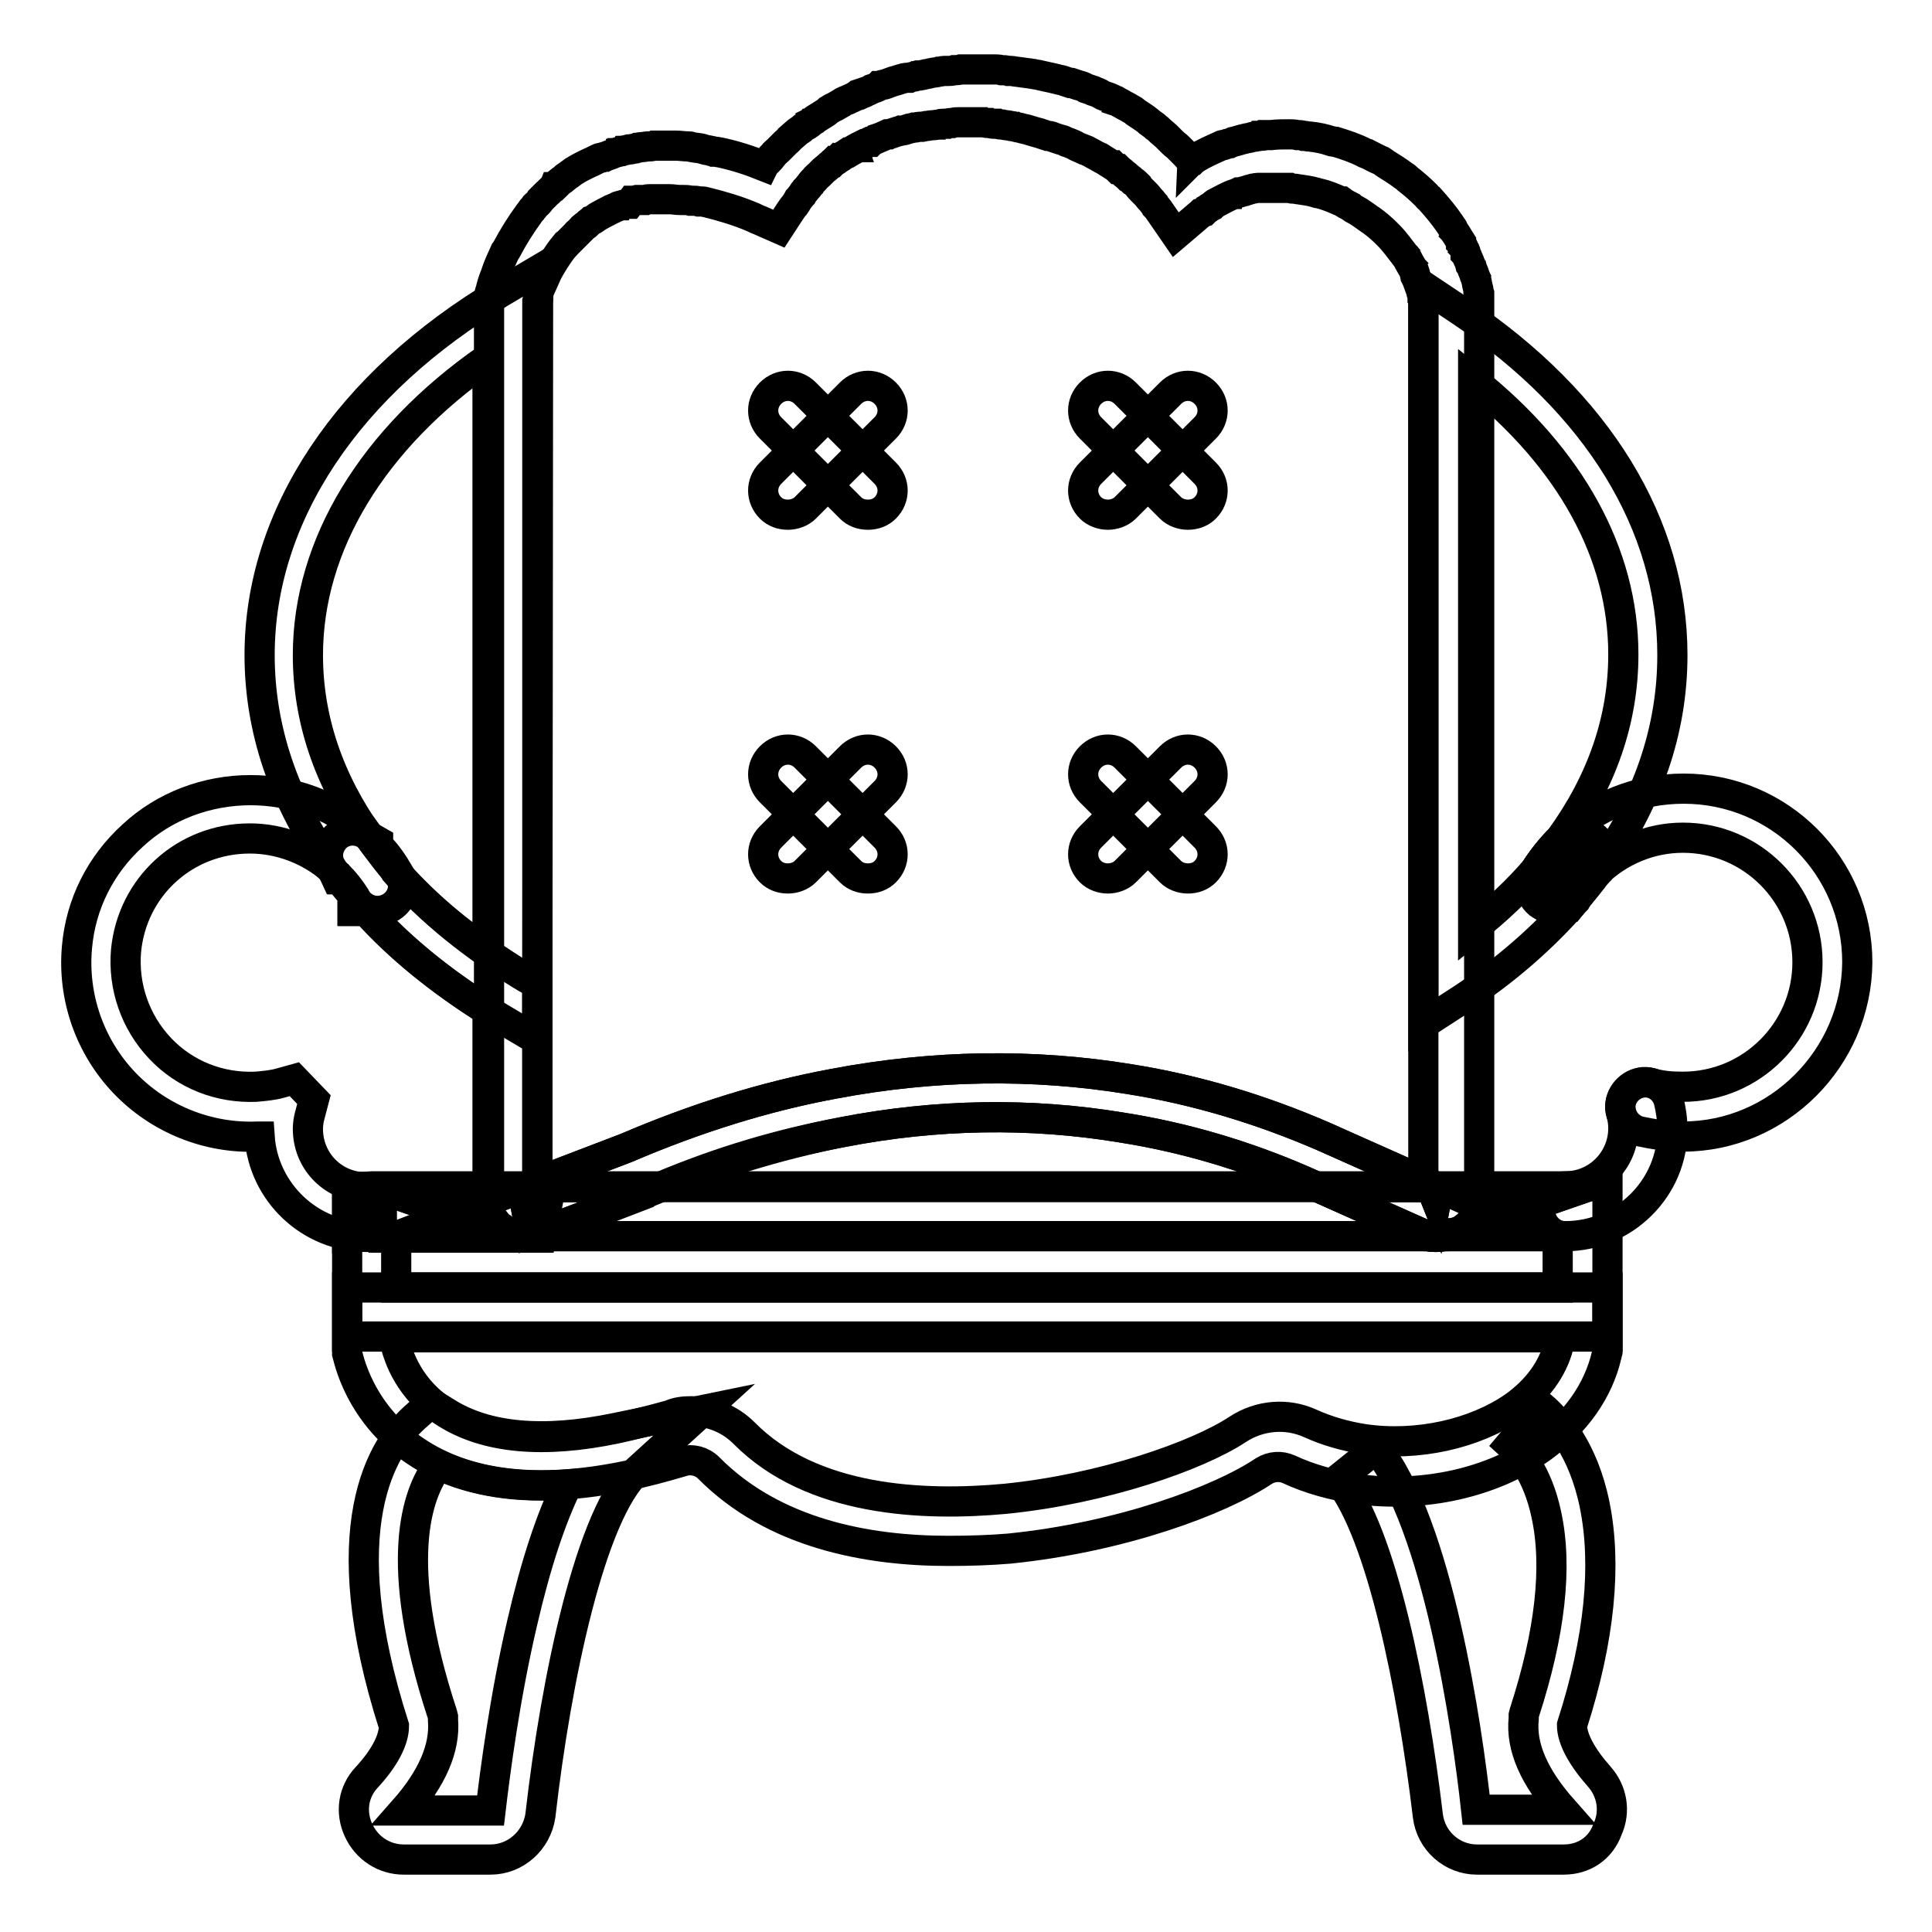
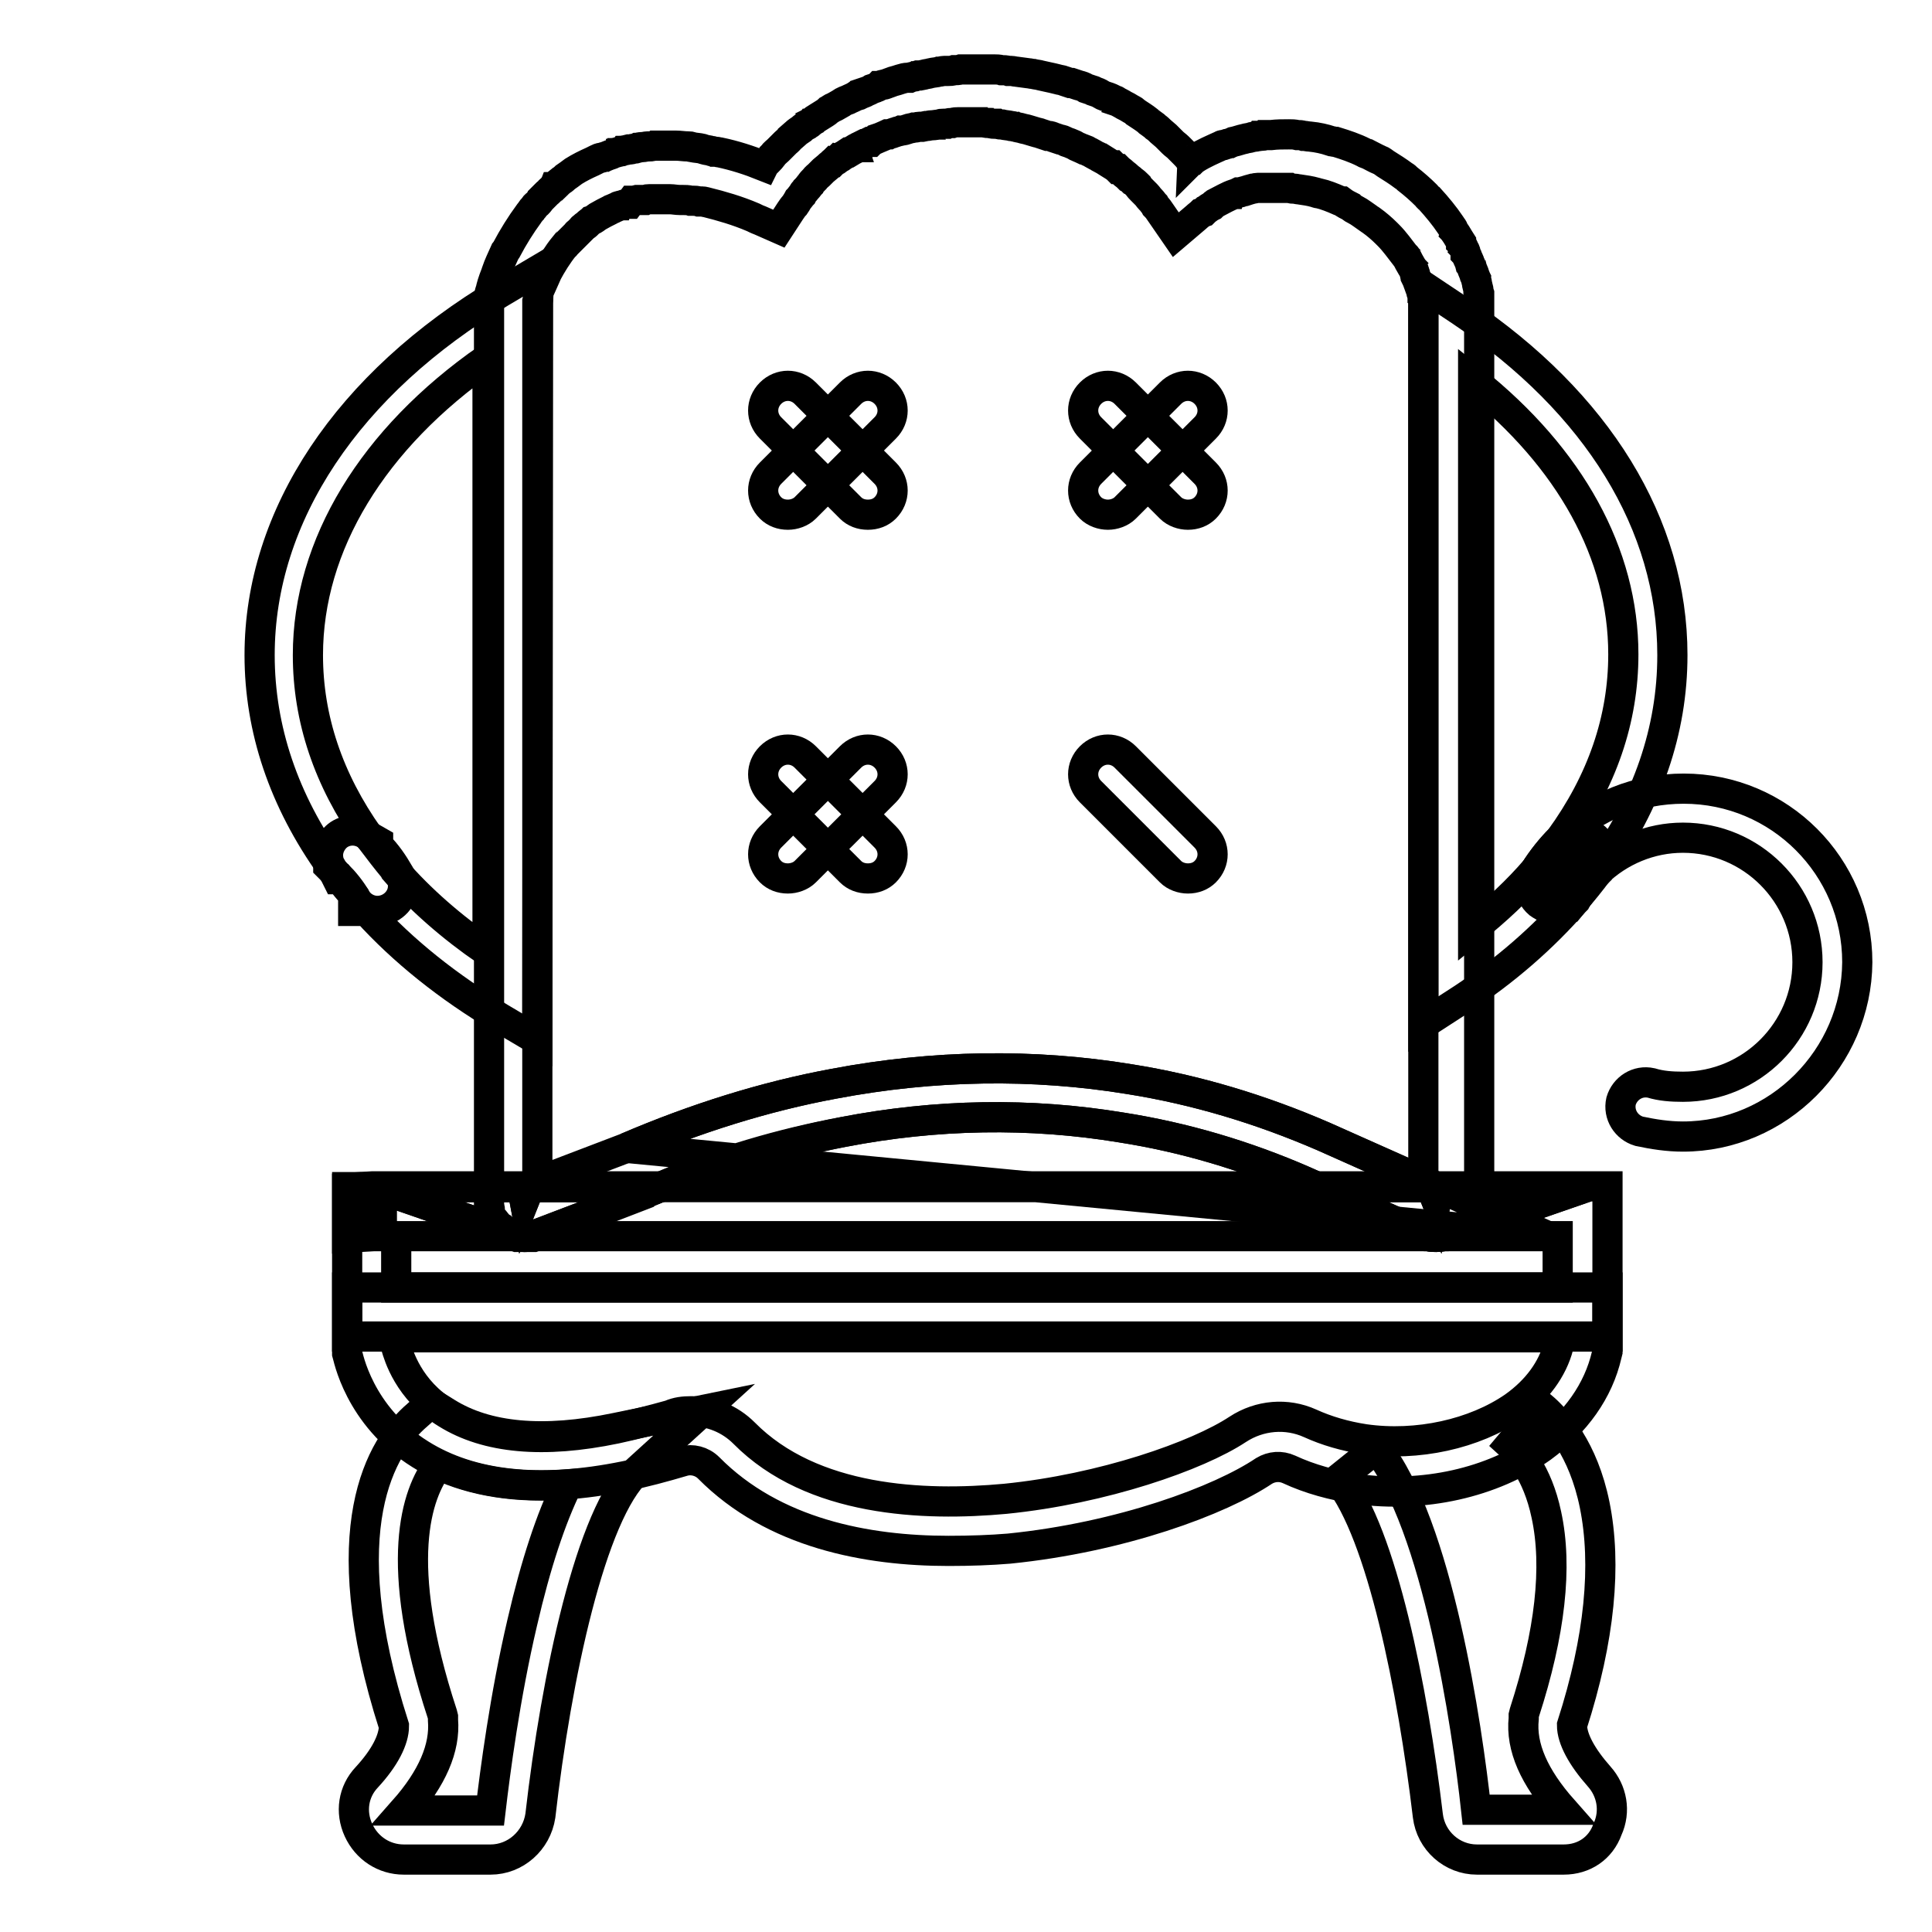
<svg xmlns="http://www.w3.org/2000/svg" version="1.1" x="0px" y="0px" viewBox="0 0 256 256" enable-background="new 0 0 256 256" xml:space="preserve">
  <g>
    <path stroke-width="4" fill-opacity="0" stroke="#000000" d="M65,246.4H53.5c-2.6,0-4.9-1.5-6-3.9c-1.1-2.4-0.7-5.1,1.1-7c2.4-2.6,3.6-5,3.6-6.8 c-8.4-26.2-1.7-37.1,3.1-41.2l1.8-1.6l2.1,1.3c5.3,3.3,12.8,4,22.4,2l11.7-2.4l-8.8,8c-6.2,5.7-10.8,27.4-12.9,45.8 C71.1,243.9,68.3,246.4,65,246.4L65,246.4z M53.5,239.9H65c0.6-5.1,1.9-15.1,4.2-24.9c1.8-7.8,3.8-13.8,6-18.3 c-6.7,0.5-12.4-0.4-17.1-2.6c-2.9,3.8-6.1,12.9,0.5,33l0.1,0.4l0,0.4C59,231.6,57.3,235.6,53.5,239.9L53.5,239.9z M71.2,137.8 l-4.9-2.9c-6.9-4.1-12.9-8.9-17.7-14.2h-1.8v-2.1c-0.6-0.7-1.2-1.4-1.7-2.1h-0.4l-0.8-1.6c-6.3-8.8-9.5-18.3-9.5-28.1 c0-18.5,11.7-36,32-48.1l4.9-2.9L71.2,137.8L71.2,137.8z M52.2,115.1l0.1,0.2c3.4,3.9,7.5,7.5,12.3,10.8V47.5 C49.4,58.1,40.8,72.2,40.8,86.8c0,8.4,2.7,16.5,8.1,24.1l0.4,0.5C50.2,112.6,51.2,113.9,52.2,115.1z M188.6,135.7V37.9l5.1,3.4 c18,12.1,27.9,28.2,27.9,45.5c0,10-3.3,19.5-9.7,28.4l-0.1,0.3l-0.4,0.4c-1,0.9-1.8,2-2.5,3.2l-0.1,0.2l-0.2,0.2 c-4.1,4.7-9.1,9.1-14.9,12.9L188.6,135.7L188.6,135.7z M195.2,50.4v72.7c3.1-2.5,5.9-5.1,8.3-7.9c0.9-1.4,2-2.8,3.2-4 c5.6-7.7,8.4-15.9,8.4-24.5C215.1,73.4,208.1,60.7,195.2,50.4z" />
    <path stroke-width="4" fill-opacity="0" stroke="#000000" d="M208.6,119.4l-5.3-3.9c1-1.6,2.2-3.1,3.5-4.4l4.9,4.3C210.8,116.7,209.7,118,208.6,119.4z M69.5,163.9 c-0.6,0-1.1-0.1-1.6-0.3l-18.2-6.3h37.8l-16.8,6.4l-0.3,0.1C70.2,163.9,69.9,163.9,69.5,163.9z M69.5,157.4c-0.1,0-0.2,0-0.3,0 l0.3,1.6l0.6-1.5C69.9,157.4,69.7,157.4,69.5,157.4z M190.3,163.9c-0.3,0-0.7,0-1-0.1l-0.3-0.1l-14.4-6.4h35.6l-18.2,6.3 C191.4,163.8,190.8,163.9,190.3,163.9L190.3,163.9z M190.3,157.4c-0.2,0-0.4,0-0.6,0.1l0.6,1.5l0.3-1.6 C190.5,157.4,190.4,157.4,190.3,157.4z" />
-     <path stroke-width="4" fill-opacity="0" stroke="#000000" d="M205.1,163.8H52.5L83,152.1c9.1-3.9,18.3-6.8,27.5-8.5c13.2-2.5,26.4-2.7,39.2-0.6c8.8,1.4,17.4,4,25.7,7.6 l0,0L205.1,163.8z M87.4,157.3h87.2l-1.8-0.8c-7.8-3.4-15.9-5.8-24.2-7.1c-12.1-2-24.5-1.8-36.9,0.6 C103.6,151.5,95.4,153.9,87.4,157.3z" />
+     <path stroke-width="4" fill-opacity="0" stroke="#000000" d="M205.1,163.8L83,152.1c9.1-3.9,18.3-6.8,27.5-8.5c13.2-2.5,26.4-2.7,39.2-0.6c8.8,1.4,17.4,4,25.7,7.6 l0,0L205.1,163.8z M87.4,157.3h87.2l-1.8-0.8c-7.8-3.4-15.9-5.8-24.2-7.1c-12.1-2-24.5-1.8-36.9,0.6 C103.6,151.5,95.4,153.9,87.4,157.3z" />
    <path stroke-width="4" fill-opacity="0" stroke="#000000" d="M191.4,163.8h-2.3l-0.9-0.4l-15.4-6.9c-7.8-3.4-15.9-5.8-24.2-7.1c-12.1-2-24.5-1.8-36.9,0.6 c-8.7,1.7-17.5,4.4-26.1,8.1l-0.1,0.1l-14.8,5.7h-2.2l-0.5-0.2c0,0-0.1,0-0.1-0.1h-0.3l-0.9-0.7c-0.1-0.1-0.1-0.1-0.2-0.2l-0.2-0.1 l-0.4-0.4c-0.1-0.1-0.2-0.3-0.3-0.4l-0.7-0.7v-0.8c0,0,0-0.1,0-0.1c0-0.1,0-0.2-0.1-0.3c0-0.1,0-0.2,0-0.3c0-0.1,0-0.2,0-0.3v0 V39.2l0.1-0.4c0,0,0-0.1,0.1-0.3c0.1-0.5,0.3-1.2,0.7-2.2l0.1-0.3c0.3-0.9,0.7-1.7,1.1-2.6v0c0.1-0.1,0.1-0.2,0.2-0.3 c0.9-1.7,1.9-3.3,3-4.8c0.1-0.1,0.2-0.3,0.3-0.4c0.1-0.2,0.3-0.3,0.4-0.5s0.3-0.3,0.4-0.4c0.1-0.1,0.3-0.3,0.4-0.5l0.4-0.4l0.4-0.4 l0.1-0.1c0.1-0.1,0.3-0.2,0.4-0.4c0.1-0.1,0.3-0.2,0.4-0.4c0.1,0,0.1-0.1,0.2-0.1c0.1-0.1,0.3-0.2,0.4-0.4l0.5-0.4 c0.2-0.1,0.4-0.3,0.5-0.4c0.3-0.2,0.7-0.5,1.1-0.8c0.8-0.5,1.6-0.9,2.5-1.3c0.2-0.1,0.4-0.2,0.6-0.3c0.2-0.1,0.4-0.2,0.6-0.2 c0.1,0,0.2-0.1,0.4-0.1c0.2-0.1,0.3-0.1,0.5-0.2c0.2-0.1,0.4-0.1,0.5-0.2c0.1,0,0.1,0,0.2-0.1c0.1,0,0.3-0.1,0.4-0.1 s0.2-0.1,0.4-0.1c0.1,0,0.2,0,0.3-0.1c0.2,0,0.3-0.1,0.5-0.1l0.4-0.1c0.1,0,0.2,0,0.2,0c0.2,0,0.3-0.1,0.5-0.1c0.1,0,0.2,0,0.4-0.1 c0.2,0,0.3-0.1,0.5-0.1l0.2,0c0.2,0,0.5-0.1,0.7-0.1h0.1c0.2,0,0.5,0,0.7-0.1h0.2c0.3,0,0.5,0,0.8,0c0.5,0,1.1,0,1.6,0h0.4 c0.5,0,1,0.1,1.6,0.1c0.2,0,0.3,0,0.5,0.1c0.5,0.1,0.9,0.1,1.3,0.2l0.3,0.1c0.3,0.1,0.6,0.1,0.9,0.2c0.1,0,0.2,0,0.4,0.1 c0.1,0,0.1,0,0.2,0h0c0.2,0,0.4,0.1,0.6,0.1c1.9,0.4,3.8,1,5.8,1.8c0.1-0.2,0.2-0.3,0.4-0.5c0.1-0.1,0.1-0.1,0.2-0.2 c0.2-0.2,0.4-0.4,0.5-0.6l0.1-0.1c0.2-0.3,0.5-0.5,0.7-0.7c0.2-0.2,0.5-0.5,0.7-0.7l0.1-0.1l0.2-0.2c0.2-0.2,0.4-0.3,0.5-0.5 l0.8-0.7c0.2-0.2,0.5-0.4,0.8-0.6c0.2-0.2,0.5-0.4,0.7-0.5c0.1-0.1,0.2-0.1,0.3-0.2c0,0,0.1,0,0.1-0.1c0.2-0.1,0.4-0.3,0.6-0.4 c0,0,0.1-0.1,0.1-0.1c0.3-0.2,0.5-0.3,0.8-0.5c0.3-0.2,0.7-0.4,1-0.7c0.2-0.1,0.4-0.3,0.7-0.4l0.2-0.1l0.7-0.4 c0.1-0.1,0.2-0.1,0.3-0.2c0.2-0.1,0.4-0.2,0.7-0.3l0.2-0.1c0.2-0.1,0.5-0.2,0.8-0.4l0.1,0c0.1,0,0.2-0.1,0.3-0.1 c0.2-0.1,0.4-0.2,0.7-0.3c0,0,0.1,0,0.1-0.1c0.3-0.1,0.6-0.2,0.9-0.4c0.3-0.1,0.7-0.2,0.9-0.4c0,0,0.1,0,0.1,0 c0.2-0.1,0.5-0.2,0.7-0.2c0.1,0,0.2-0.1,0.3-0.1c0.3-0.1,0.5-0.2,0.8-0.3c0.4-0.1,0.7-0.2,1-0.3c0.3-0.1,0.7-0.2,1-0.2l0.2,0 c0.2-0.1,0.5-0.1,0.7-0.2c0,0,0.1,0,0.1,0l0.3-0.1h0.3l0.5-0.1c0.3-0.1,0.6-0.1,0.9-0.2c0.4-0.1,0.8-0.1,1.1-0.2 c0.2,0,0.5-0.1,0.7-0.1c0.1,0,0.1,0,0.2,0c0.1,0,0.2,0,0.3,0c0.3,0,0.5,0,0.8-0.1c0.3,0,0.6,0,0.9-0.1h0.2c0.3,0,0.7,0,1,0h0.1 c0.7,0,1.4,0,2.1,0c0.4,0,0.7,0,1,0c0.3,0,0.7,0,1,0.1c0.3,0,0.6,0,0.9,0.1c0.1,0,0.3,0,0.4,0c0.2,0,0.5,0.1,0.7,0.1l1.5,0.2 c0.2,0,0.5,0.1,0.7,0.1c0.4,0.1,0.7,0.1,1,0.2l0.9,0.2c0.5,0.1,0.9,0.2,1.3,0.3c0.3,0.1,0.6,0.1,0.8,0.2c0.3,0.1,0.6,0.2,0.9,0.3 c0.1,0,0.1,0,0.2,0c0.3,0.1,0.6,0.2,0.9,0.3c0.4,0.1,0.7,0.2,1,0.4c0.3,0.1,0.6,0.2,0.9,0.3c0,0,0.1,0,0.2,0.1 c0.3,0.1,0.6,0.2,0.9,0.4c0.3,0.2,0.7,0.3,1,0.4c0.3,0.1,0.6,0.3,0.9,0.4c0,0,0.1,0,0.1,0.1c0.3,0.1,0.6,0.3,0.8,0.4 c0.3,0.2,0.6,0.3,0.9,0.5c0.3,0.2,0.6,0.3,0.8,0.5l0.1,0.1c0,0,0,0,0,0c0.6,0.4,1.1,0.7,1.6,1.1l0.1,0.1c0.3,0.2,0.5,0.4,0.8,0.6 c0,0,0.1,0.1,0.1,0.1c0.3,0.2,0.5,0.4,0.7,0.6l0.7,0.6c0.1,0.1,0.1,0.1,0.2,0.2l0.1,0.1c0.2,0.2,0.4,0.4,0.6,0.6 c0.2,0.2,0.5,0.4,0.7,0.6l0.1,0.1l0.7,0.7c0.2,0.2,0.5,0.5,0.7,0.8c0.1,0.1,0.2,0.2,0.2,0.3c0,0,0.1-0.1,0.1-0.1 c0,0,0.1-0.1,0.2-0.1c0.1-0.1,0.2-0.1,0.3-0.2c1.1-0.7,2.3-1.2,3.4-1.7l0,0c0.1-0.1,0.3-0.1,0.4-0.1l0.3-0.1c0.1,0,0.3-0.1,0.4-0.1 c0.2-0.1,0.3-0.1,0.5-0.2c0.5-0.1,1-0.3,1.5-0.4c0.3-0.1,0.6-0.1,0.9-0.2c0.1,0,0.3-0.1,0.4-0.1l0.2,0c0.1,0,0.2,0,0.3-0.1h0.1 c0.1,0,0.2,0,0.3,0c0.2,0,0.3,0,0.4-0.1c0.2,0,0.3,0,0.5,0c0.1,0,0.3,0,0.4,0c0.8-0.1,1.6-0.1,2.4-0.1c0.4,0,0.7,0,1.1,0.1 c0.3,0,0.5,0,0.8,0.1c0.3,0,0.6,0.1,0.9,0.1c1,0.1,1.9,0.3,2.8,0.6c0.2,0,0.3,0.1,0.5,0.1l0.1,0c1.3,0.4,2.5,0.8,3.7,1.4 c0.2,0.1,0.3,0.2,0.5,0.2c0.6,0.3,1.1,0.6,1.6,0.8c0.3,0.1,0.5,0.3,0.8,0.5c0.8,0.5,1.6,1,2.4,1.6c0.2,0.1,0.3,0.2,0.5,0.4 c0.9,0.7,1.7,1.4,2.5,2.2c0.1,0.1,0.2,0.3,0.4,0.4c1,1.1,2,2.3,2.8,3.5l0.2,0.3c0.1,0.1,0.2,0.3,0.2,0.4c0.1,0.1,0.1,0.2,0.2,0.3 l0.2,0.3c0.2,0.3,0.4,0.7,0.6,1l0,0.1c0.1,0.1,0.2,0.3,0.2,0.4c0.1,0.1,0.1,0.2,0.2,0.4c0.1,0.2,0.2,0.3,0.2,0.5l0,0.1 c0.1,0.1,0.1,0.3,0.2,0.4c0.1,0.3,0.3,0.6,0.4,1c0.1,0.1,0.1,0.3,0.2,0.4c0.1,0.4,0.3,0.7,0.4,1.1c0.1,0.2,0.1,0.3,0.2,0.5 c0,0.2,0.1,0.4,0.1,0.5c0,0.2,0.1,0.4,0.1,0.5c0,0.1,0.1,0.3,0.1,0.4c0,0,0,0.1,0,0.1c0,0,0,0.1,0,0.1l0.1,0.3v120.2 c0,0.1,0,0.2,0,0.3c0,0.1,0,0.2,0,0.2s0,0.2-0.1,0.3c0,0,0,0.1,0,0.1v0.8l-0.7,0.7c-0.1,0.2-0.2,0.3-0.4,0.5l-0.3,0.4l-0.2,0.1 c-0.1,0.1-0.2,0.1-0.2,0.2l-0.9,0.7H192c0,0-0.1,0-0.1,0.1L191.4,163.8L191.4,163.8z M66.1,162.5C66.1,162.5,66.1,162.5,66.1,162.5 z M71.2,40v116.6l11.8-4.5c9.1-3.9,18.3-6.8,27.5-8.5c13.2-2.5,26.4-2.7,39.2-0.6c8.8,1.4,17.4,4,25.7,7.6l0,0l13.2,5.9V39.9 c0-0.1,0-0.1,0-0.2v-0.1c0-0.1,0-0.2-0.1-0.3v-0.1l-0.1-0.3c0-0.1-0.1-0.3-0.1-0.4c-0.1-0.3-0.2-0.5-0.3-0.8l0-0.1 c0-0.1-0.1-0.1-0.1-0.2c-0.1-0.3-0.2-0.5-0.3-0.7l0,0c0-0.1-0.1-0.2-0.1-0.3l0-0.1c0-0.1-0.1-0.2-0.1-0.3l0,0 c0-0.1-0.1-0.2-0.1-0.3c-0.1-0.1-0.1-0.2-0.2-0.3l0,0l-0.4-0.7l-0.1-0.2c0-0.1-0.1-0.1-0.1-0.2l0,0c0-0.1-0.1-0.1-0.1-0.2l0,0 c-0.1-0.1-0.1-0.2-0.2-0.2c-0.7-0.9-1.4-1.9-2.2-2.7c-0.1-0.1-0.2-0.2-0.3-0.3c-0.6-0.6-1.3-1.2-2-1.7l0,0 c-0.1-0.1-0.2-0.1-0.3-0.2l0,0c-0.6-0.4-1.2-0.9-1.8-1.2c-0.2-0.1-0.4-0.2-0.6-0.4c-0.4-0.2-0.8-0.4-1.2-0.7h0 c-0.1,0-0.2-0.1-0.3-0.1h0c-0.9-0.4-1.9-0.8-2.8-1l-0.1,0c-0.1,0-0.2-0.1-0.3-0.1c-0.7-0.2-1.4-0.3-2.1-0.4c-0.2,0-0.5-0.1-0.7-0.1 c-0.2,0-0.4,0-0.6-0.1c-0.3,0-0.5,0-0.8,0c-0.6,0-1.1,0-1.7,0c-0.1,0-0.2,0-0.3,0h-0.1c-0.1,0-0.1,0-0.2,0h-0.1c-0.1,0-0.1,0-0.2,0 l-0.1,0c0,0-0.1,0-0.1,0h0c0,0-0.1,0-0.1,0l-0.3,0c-0.1,0-0.2,0-0.2,0h-0.1c-0.2,0-0.4,0.1-0.6,0.1h0c-0.4,0.1-0.7,0.2-1,0.3 c-0.1,0-0.3,0.1-0.4,0.1c-0.1,0-0.2,0.1-0.3,0.1l-0.1,0c0,0,0,0-0.1,0l-0.2,0.1c-0.1,0-0.1,0-0.2,0.1l-0.1,0 c-0.9,0.3-1.7,0.8-2.5,1.2c-0.1,0.1-0.2,0.1-0.3,0.2l-0.1,0.1c0,0-0.1,0.1-0.1,0.1l-0.2,0.1c-0.2,0.1-0.4,0.3-0.6,0.4l-0.1,0.1 l-0.2,0.2l-0.3,0.1c-0.2,0.2-0.5,0.4-0.7,0.6l-2.7,2.3l-2-2.9c-0.2-0.3-0.4-0.6-0.7-0.9l-0.1-0.2c-0.2-0.2-0.3-0.4-0.5-0.6 l-0.1-0.1c-0.2-0.2-0.3-0.4-0.5-0.6c-0.2-0.2-0.4-0.4-0.6-0.6c-0.2-0.2-0.4-0.4-0.5-0.6l0,0l-0.1-0.1c-0.2-0.2-0.4-0.4-0.6-0.5 c-0.2-0.2-0.3-0.3-0.5-0.4l-0.2-0.2c-0.2-0.2-0.4-0.3-0.6-0.5c-0.2-0.2-0.4-0.3-0.6-0.5l-0.1,0c-0.2-0.2-0.4-0.3-0.6-0.5l-0.1,0 c-0.5-0.3-0.9-0.6-1.4-0.9l-0.1,0c-0.2-0.1-0.4-0.3-0.7-0.4l0,0c-0.2-0.1-0.5-0.3-0.7-0.4c-0.3-0.1-0.5-0.3-0.8-0.4l-0.1,0 c-0.2-0.1-0.5-0.2-0.7-0.3c-0.3-0.1-0.5-0.3-0.8-0.4c-0.2-0.1-0.5-0.2-0.8-0.3l-0.2-0.1c-0.2-0.1-0.4-0.2-0.6-0.2 c-0.3-0.1-0.6-0.2-0.9-0.3c-0.2-0.1-0.5-0.2-0.7-0.2l-0.1,0c-0.3-0.1-0.6-0.2-0.9-0.3c-0.2-0.1-0.4-0.1-0.7-0.2h0 c-0.3-0.1-0.7-0.2-1-0.3c-0.3-0.1-0.5-0.1-0.8-0.2h0c-0.3-0.1-0.6-0.1-0.8-0.2c-0.2,0-0.4-0.1-0.6-0.1c-0.4-0.1-0.8-0.1-1.2-0.2 c-0.2,0-0.4,0-0.6-0.1h-0.1c-0.1,0-0.2,0-0.2,0h0c-0.2,0-0.5,0-0.7-0.1h0c-0.3,0-0.6,0-0.8-0.1c-0.3,0-0.6,0-0.9,0h0 c-0.6,0-1.1,0-1.7,0h-0.1c-0.3,0-0.5,0-0.8,0H127c-0.3,0-0.5,0-0.8,0.1c-0.3,0-0.5,0-0.7,0.1c-0.1,0-0.1,0-0.2,0l-0.3,0 c-0.2,0-0.4,0-0.5,0.1c-0.3,0-0.7,0.1-1,0.1h0c-0.3,0-0.5,0.1-0.8,0.1l-0.5,0.1h0l-0.2,0H122l-0.2,0h0c-0.2,0-0.4,0.1-0.5,0.1 l-0.2,0c-0.3,0.1-0.6,0.1-0.8,0.2c-0.3,0.1-0.6,0.2-0.9,0.2c-0.2,0.1-0.5,0.1-0.7,0.2l-0.3,0.1c-0.2,0.1-0.4,0.1-0.6,0.2 c0,0,0,0-0.1,0h0l-0.1,0c-0.2,0.1-0.5,0.2-0.7,0.3c-0.2,0.1-0.5,0.2-0.8,0.3l-0.1,0.1c-0.2,0.1-0.3,0.1-0.5,0.2l-0.1,0.1 c0,0-0.1,0-0.1,0l-0.1,0c-0.2,0.1-0.4,0.2-0.6,0.3l-0.1,0l-0.6,0.3l0,0c0,0-0.1,0-0.1,0.1l-0.1,0c-0.2,0.1-0.4,0.2-0.5,0.3 l-0.2,0.1l-0.5,0.3l-0.1,0c-0.3,0.2-0.6,0.4-0.8,0.5l0,0c-0.1,0.1-0.2,0.2-0.4,0.2l-0.2,0.2c-0.1,0.1-0.2,0.2-0.4,0.2l0,0l-0.2,0.2 c0,0-0.1,0-0.1,0.1l-0.1,0.1c-0.2,0.1-0.4,0.3-0.5,0.4l-0.6,0.5c-0.2,0.2-0.4,0.4-0.6,0.6c-0.2,0.2-0.4,0.3-0.5,0.5l-0.1,0.1 c-0.2,0.2-0.4,0.4-0.5,0.6c-0.2,0.2-0.3,0.4-0.5,0.6l-0.1,0.1c-0.1,0.2-0.3,0.3-0.4,0.5l-0.1,0.2c-0.2,0.2-0.3,0.4-0.5,0.6 c-0.1,0.2-0.2,0.3-0.3,0.5l-0.2,0.3c-0.2,0.2-0.4,0.5-0.6,0.8l-1.5,2.3l-2.5-1.1c-0.3-0.1-0.7-0.3-0.9-0.4c-2.1-0.9-4.2-1.5-6.2-2 c-0.2,0-0.3-0.1-0.5-0.1l-0.2,0c-0.1,0-0.2,0-0.2,0h-0.1c-0.3-0.1-0.5-0.1-0.8-0.1l-0.3,0c-0.3-0.1-0.7-0.1-1.1-0.1h-0.1 c-0.1,0-0.1,0-0.2,0h0c-0.5,0-0.9-0.1-1.3-0.1h-1.5c-0.2,0-0.4,0-0.5,0h-0.2c-0.2,0-0.3,0-0.5,0h-0.1c-0.2,0-0.3,0-0.5,0.1l-0.3,0 c-0.1,0-0.2,0-0.3,0h0c-0.1,0-0.1,0-0.2,0h-0.1c-0.1,0-0.2,0-0.2,0l-0.4,0.1c0,0-0.1,0-0.1,0l-0.1,0c0,0-0.1,0-0.1,0L83.4,27 c0,0-0.1,0-0.1,0l-0.1,0c0,0-0.1,0-0.1,0l-0.4,0.1c-0.1,0-0.1,0-0.2,0.1l-0.1,0c-0.1,0-0.3,0.1-0.4,0.1c-0.1,0-0.2,0.1-0.2,0.1 c-0.2,0.1-0.3,0.1-0.5,0.2c-0.1,0.1-0.3,0.1-0.4,0.2c-0.6,0.3-1.2,0.6-1.7,0.9c-0.3,0.2-0.5,0.4-0.8,0.5c-0.1,0.1-0.3,0.2-0.4,0.3 l0,0c-0.1,0.1-0.2,0.2-0.3,0.3l0,0c-0.1,0.1-0.2,0.1-0.3,0.2l-0.1,0.1c-0.1,0.1-0.2,0.1-0.2,0.2L77,30.4c-0.1,0.1-0.2,0.2-0.3,0.3 l-0.1,0.1c-0.1,0.1-0.2,0.1-0.2,0.2l-0.1,0.1c-0.1,0.1-0.2,0.2-0.3,0.3c-0.1,0.1-0.2,0.2-0.3,0.3c-0.1,0.1-0.2,0.2-0.3,0.3 c-0.1,0.1-0.2,0.2-0.3,0.3l-0.1,0.1c-0.1,0.1-0.1,0.2-0.2,0.2c-0.9,1.1-1.7,2.4-2.4,3.7c-0.1,0.1-0.1,0.2-0.1,0.3 c-0.3,0.7-0.6,1.3-0.9,2l-0.1,0.2C71.4,39.2,71.3,39.7,71.2,40z M152.9,26.9C152.9,26.9,152.9,27,152.9,26.9z M72.4,25.7 C72.4,25.7,72.4,25.7,72.4,25.7z" />
    <path stroke-width="4" fill-opacity="0" stroke="#000000" d="M213,177.1H46v-19.7l3.3-0.2H213V177.1z M52.5,170.6h153.9v-6.8h-15.2c-0.6,0.1-1.2,0.1-1.9,0H70.5 c-0.6,0.1-1.3,0.1-1.9,0H52.5V170.6z" />
    <path stroke-width="4" fill-opacity="0" stroke="#000000" d="M46,164v-6.7h3.5l0.2,3.3h2.9h-2.9l0.2,3.2c-0.1,0-0.2,0-0.4,0L46,164z M69.5,163.9c-0.6,0-1.1-0.1-1.6-0.3 l-18.2-6.3h37.8l-16.8,6.4l-0.3,0.1C70.2,163.9,69.9,163.9,69.5,163.9z M69.5,157.4c-0.1,0-0.2,0-0.3,0l0.3,1.6l0.6-1.5 C69.9,157.4,69.7,157.4,69.5,157.4z M190.3,163.9c-0.3,0-0.7,0-1-0.1l-0.3-0.1l-14.4-6.4h35.6l-18.2,6.3 C191.4,163.8,190.8,163.9,190.3,163.9L190.3,163.9z M190.3,157.4c-0.2,0-0.4,0-0.6,0.1l0.6,1.5l0.3-1.6 C190.5,157.4,190.4,157.4,190.3,157.4z M125.7,205.5c-10.8,0-23.2-2.3-31.8-11c-0.9-0.9-2.2-1.2-3.3-0.9c-2.7,0.8-5.3,1.5-7.8,2 c-11.3,2.3-20.4,1.3-27.1-2.9c-8.2-5.1-9.6-13.1-9.7-13.4l0-0.2v-8.5h167v8.5l-0.1,0.4c-1.1,4.8-4.1,9-8.6,12.3 c-6.6,4.7-15.7,6.7-24.5,5.5c-3.2-0.5-6.2-1.3-9-2.6c-1.1-0.5-2.3-0.4-3.3,0.2c-5.8,3.9-18.9,8.8-33.8,10.3 C131.3,205.4,128.6,205.5,125.7,205.5z M91.6,187c2.6,0,5.1,1,7,2.9c9,9.1,23.8,9.7,34.6,8.7c13-1.3,25.5-5.7,30.8-9.2 c2.9-1.9,6.5-2.2,9.6-0.8c2.2,1,4.6,1.7,7.2,2.1c7,1,14.6-0.7,19.8-4.3c3.1-2.2,5.1-5,5.9-8v-1.2h-154v1.3c0.3,1,1.6,5.7,6.7,8.8 c5.3,3.3,12.8,4,22.4,2c2.3-0.5,4.7-1.1,7.2-1.8C89.7,187.1,90.6,187,91.6,187z M223,150.6c-2,0-3.9-0.3-5.8-0.7 c-1.7-0.5-2.8-2.2-2.4-4c0.5-1.7,2.2-2.8,4-2.4c1.3,0.4,2.7,0.5,4.2,0.5c9.1,0,16.5-7.4,16.5-16.5c0-9.1-7.4-16.5-16.5-16.5 c-4.3,0-8.4,1.7-11.5,4.7c-1.3,1.3-3.4,1.2-4.6-0.1c-1.3-1.3-1.2-3.4,0.1-4.6c4.3-4.2,10-6.5,16.1-6.5c12.7,0,23,10.3,23,23 C246,140.2,235.6,150.6,223,150.6L223,150.6z" />
    <path stroke-width="4" fill-opacity="0" stroke="#000000" d="M206.1,120.5c-0.8,0-1.5-0.3-2.2-0.8c-1.4-1.2-1.5-3.2-0.3-4.6c1-1.2,2-2.4,2.9-3.6 c1.1-1.5,3.1-1.8,4.6-0.7c1.5,1.1,1.8,3.1,0.7,4.6c-1,1.4-2.1,2.7-3.2,4C208,120.1,207,120.5,206.1,120.5L206.1,120.5z" />
-     <path stroke-width="4" fill-opacity="0" stroke="#000000" d="M208.6,119.4l-5.3-3.9c1-1.6,2.2-3.1,3.5-4.4l4.9,4.3C210.8,116.7,209.7,118,208.6,119.4z M207.4,163.8 c-1.8,0-3.3-1.5-3.3-3.3s1.5-3.3,3.3-3.3c4.3,0,7.7-3.5,7.7-7.7c0-0.7-0.1-1.4-0.3-2c-0.5-1.7,0.6-3.5,2.3-4s3.5,0.6,4,2.3 c0.3,1.2,0.5,2.5,0.5,3.8C221.7,157.4,215.2,163.8,207.4,163.8z M48.6,163.9c-7.5,0-13.7-5.9-14.2-13.3h-0.2 c-6.6,0.3-13.1-2.3-17.7-7.1c-4.6-4.8-6.9-11.4-6.3-18c0.5-5.7,3.1-10.9,7.4-14.8c4.2-3.9,9.8-6,15.6-6c5.5,0,10.7,1.9,14.8,5.4 h0.4l0.8,1.1l0.2,0.2l0.1,0.3c0.9,1.2,1.8,2.4,2.8,3.6l0.1,0.2c4.6,5.2,10.4,9.9,17.2,14l1.6,0.9v27.7l1.5,0.6l-1,5.3H49.5 C49.2,163.8,48.9,163.9,48.6,163.9z M41.1,147.6c-0.2,0.7-0.3,1.3-0.3,2c0,4.1,3.1,7.4,7.1,7.7h16.7v-23.4 c-6.2-3.9-11.7-8.3-16.1-13.2h-1.8v-2.1c-0.6-0.7-1.2-1.4-1.7-2.1h-0.4l-0.6-1.3c-3-2.6-6.9-4.1-10.9-4.1 c-8.6,0-15.6,6.4-16.4,14.9c-0.4,4.7,1.2,9.4,4.5,12.9c3.3,3.5,7.9,5.3,12.7,5.1c1.1-0.1,2.3-0.2,3.3-0.5l1.8-0.5l2.6,2.7 L41.1,147.6z" />
    <path stroke-width="4" fill-opacity="0" stroke="#000000" d="M50,120.7c-1.2,0-2.3-0.7-2.8-1.6c-0.7-1.2-1.6-2.3-2.5-3.2l-0.1,0l-0.2-0.2l-0.9-0.9v-1 c-0.2-1.2,0.4-2.5,1.4-3.2c1.2-0.8,2.7-0.7,3.8,0.1l1.4,0.8v0.5c1.1,1.1,2,2.4,2.8,3.8l0.1,0.2l0.4,0.7v0.9 C53.3,119.3,51.8,120.7,50,120.7z M207.2,246.4h-11.5c-3.3,0-6.1-2.5-6.5-5.8c-2-16.8-6.1-37.4-11.9-44.6l5.1-4.1 c8.1,10.1,12,36.9,13.2,47.9h11.5c-3.8-4.3-5.6-8.3-5.2-12.1l0-0.4l0.1-0.4c3.4-10.5,4.4-19.3,2.9-26.2c-1.2-5.7-3.8-8.4-4.8-9.3 l4.2-5c2,1.7,5.5,5.6,7,13c1.6,7.9,0.7,17.7-3,29.2c0,1.8,1.3,4.2,3.6,6.8c1.7,1.9,2.2,4.6,1.1,7 C212.1,244.9,209.9,246.4,207.2,246.4L207.2,246.4z M115,68.2c-0.9,0-1.7-0.3-2.3-0.9l-10.6-10.6c-1.3-1.3-1.3-3.3,0-4.6 c1.3-1.3,3.3-1.3,4.6,0l10.6,10.6c1.3,1.3,1.3,3.3,0,4.6C116.7,67.9,115.9,68.2,115,68.2z" />
    <path stroke-width="4" fill-opacity="0" stroke="#000000" d="M104.4,68.2c-0.9,0-1.7-0.3-2.3-0.9c-1.3-1.3-1.3-3.3,0-4.6l10.6-10.6c1.3-1.3,3.3-1.3,4.6,0 c1.3,1.3,1.3,3.3,0,4.6l-10.6,10.6C106.1,67.9,105.2,68.2,104.4,68.2z M157.4,68.2c-0.8,0-1.7-0.3-2.3-0.9l-10.6-10.6 c-1.3-1.3-1.3-3.3,0-4.6c1.3-1.3,3.3-1.3,4.6,0l10.6,10.6c1.3,1.3,1.3,3.3,0,4.6C159.1,67.9,158.3,68.2,157.4,68.2z" />
    <path stroke-width="4" fill-opacity="0" stroke="#000000" d="M146.8,68.2c-0.8,0-1.7-0.3-2.3-0.9c-1.3-1.3-1.3-3.3,0-4.6l10.6-10.6c1.3-1.3,3.3-1.3,4.6,0 c1.3,1.3,1.3,3.3,0,4.6l-10.6,10.6C148.5,67.9,147.6,68.2,146.8,68.2z M115,116.4c-0.9,0-1.7-0.3-2.3-0.9l-10.6-10.6 c-1.3-1.3-1.3-3.3,0-4.6c1.3-1.3,3.3-1.3,4.6,0l10.6,10.6c1.3,1.3,1.3,3.3,0,4.6C116.7,116.1,115.9,116.4,115,116.4z" />
    <path stroke-width="4" fill-opacity="0" stroke="#000000" d="M104.4,116.4c-0.9,0-1.7-0.3-2.3-0.9c-1.3-1.3-1.3-3.3,0-4.6l10.6-10.6c1.3-1.3,3.3-1.3,4.6,0 c1.3,1.3,1.3,3.3,0,4.6l-10.6,10.6C106.1,116.1,105.2,116.4,104.4,116.4z M157.4,116.4c-0.8,0-1.7-0.3-2.3-0.9l-10.6-10.6 c-1.3-1.3-1.3-3.3,0-4.6c1.3-1.3,3.3-1.3,4.6,0l10.6,10.6c1.3,1.3,1.3,3.3,0,4.6C159.1,116.1,158.3,116.4,157.4,116.4z" />
-     <path stroke-width="4" fill-opacity="0" stroke="#000000" d="M146.8,116.4c-0.8,0-1.7-0.3-2.3-0.9c-1.3-1.3-1.3-3.3,0-4.6l10.6-10.6c1.3-1.3,3.3-1.3,4.6,0 c1.3,1.3,1.3,3.3,0,4.6l-10.6,10.6C148.5,116.1,147.6,116.4,146.8,116.4z" />
  </g>
</svg>